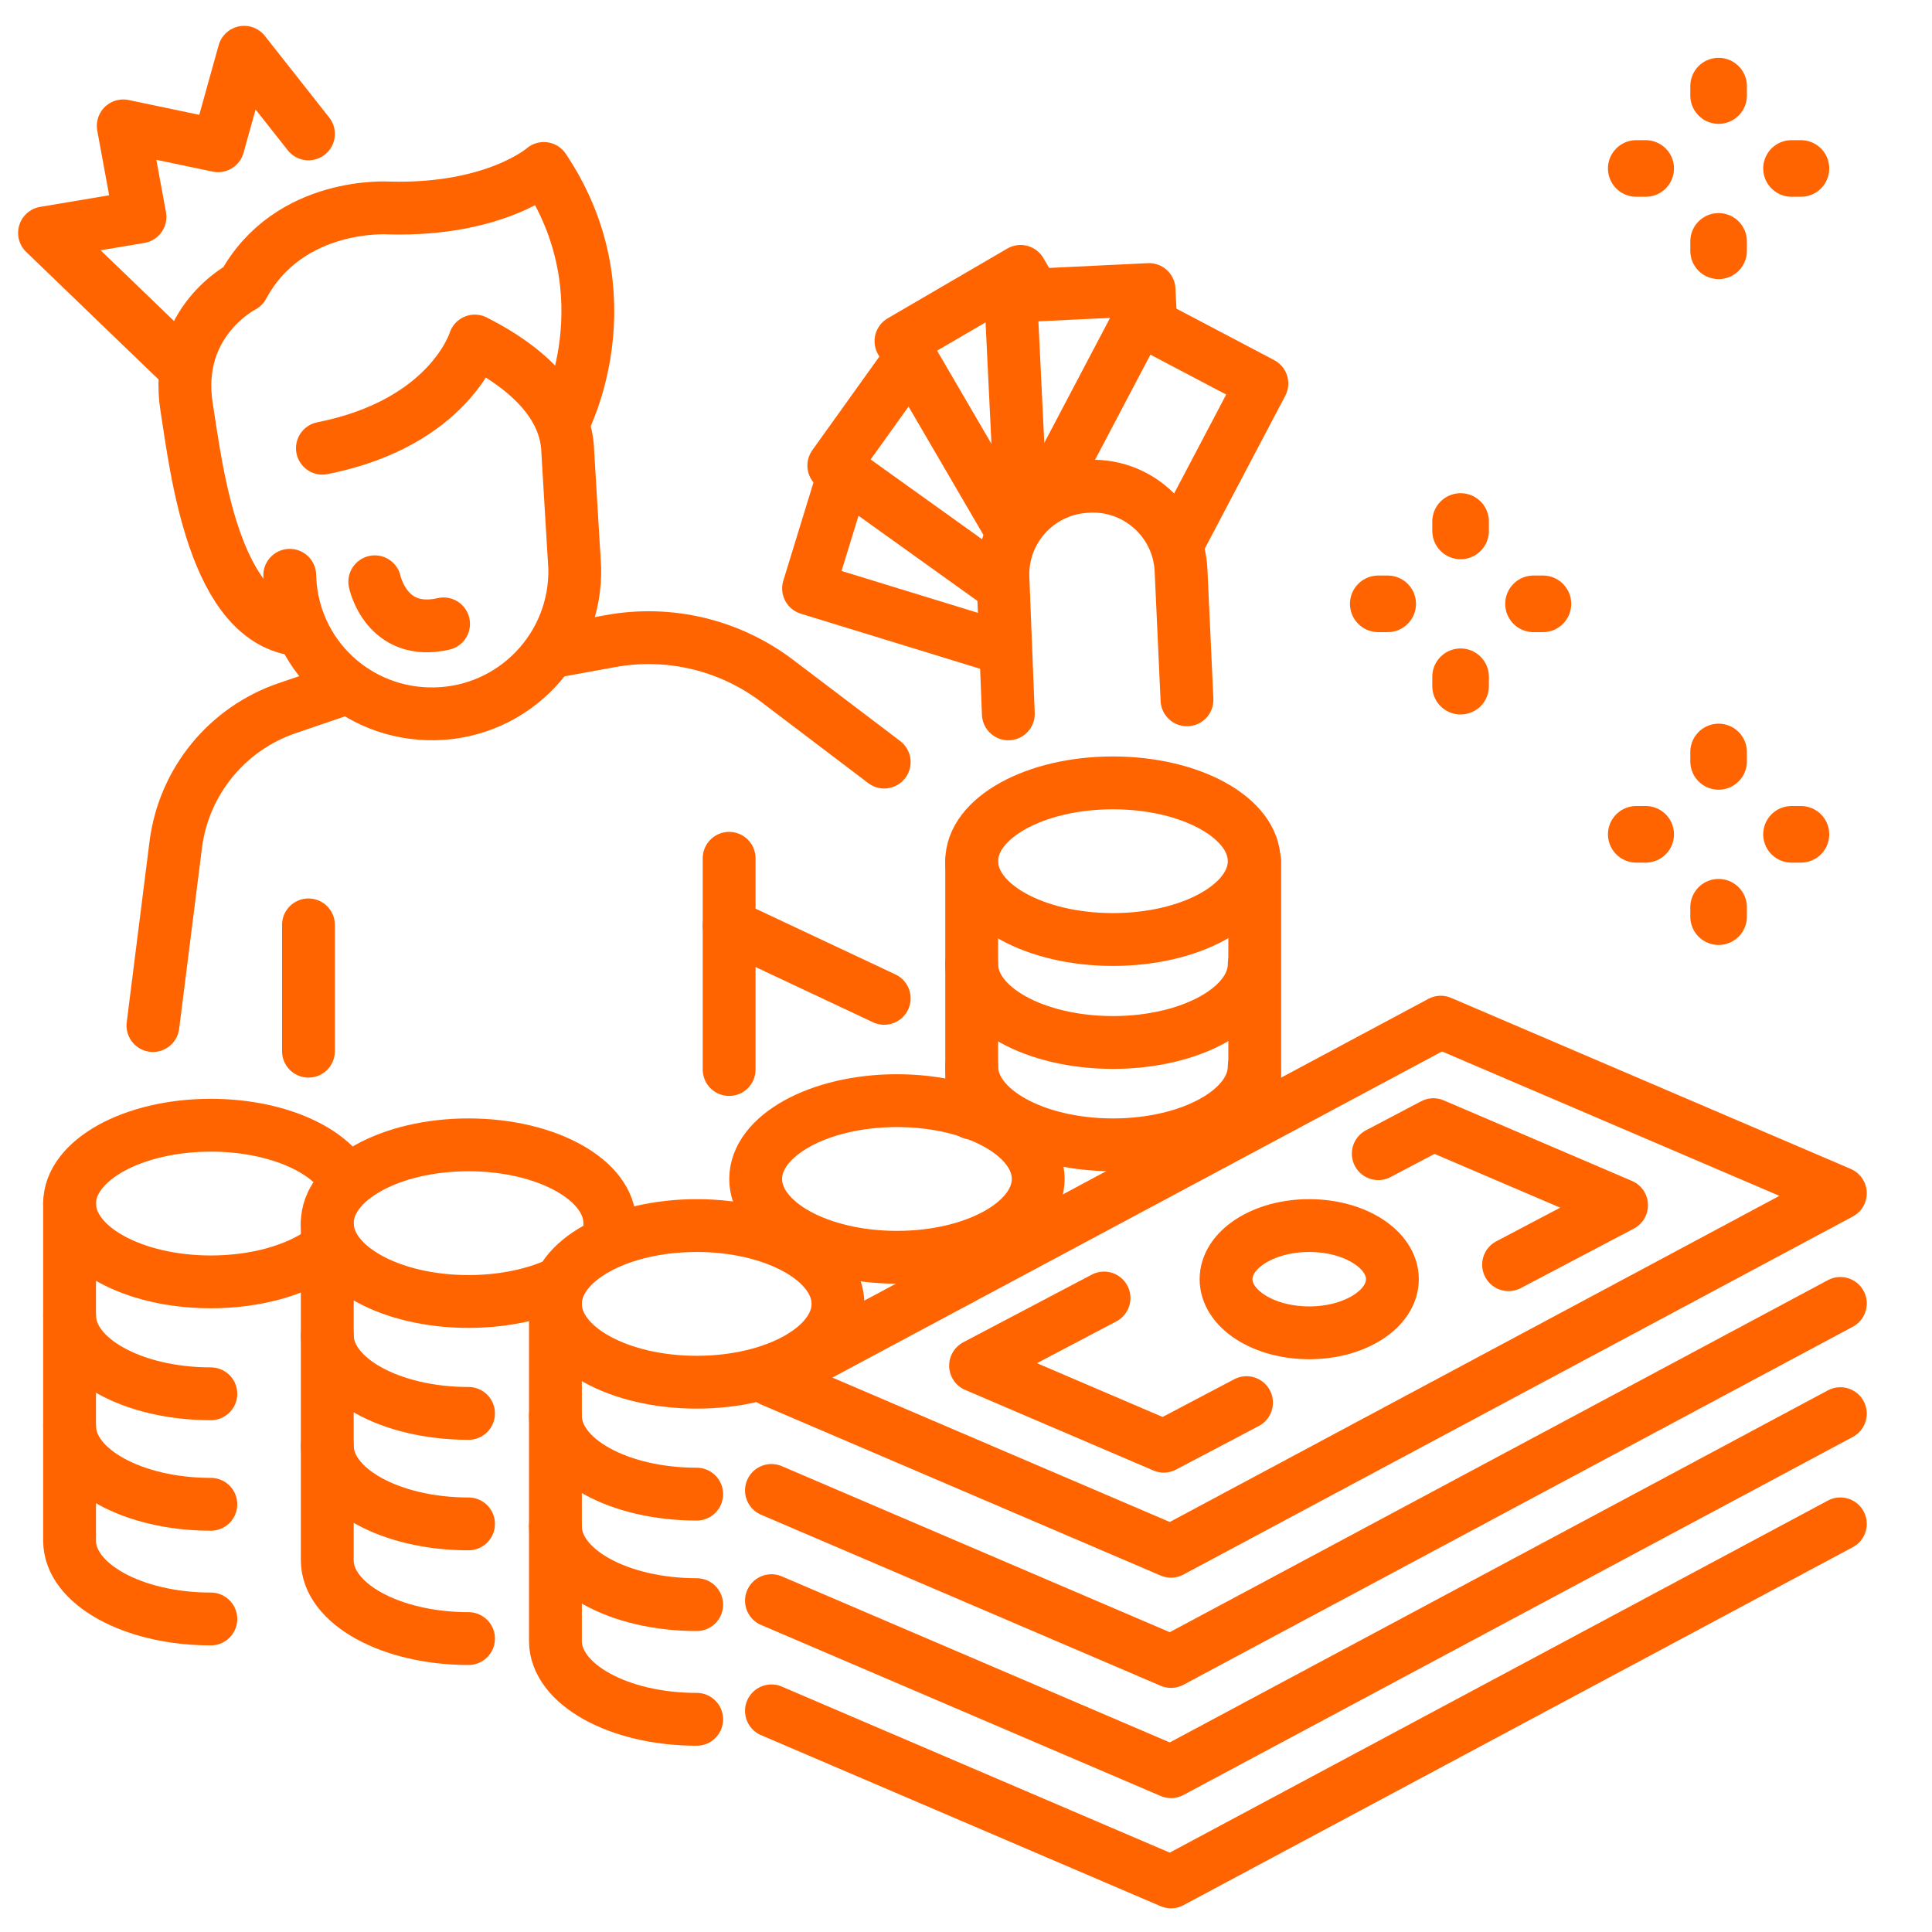
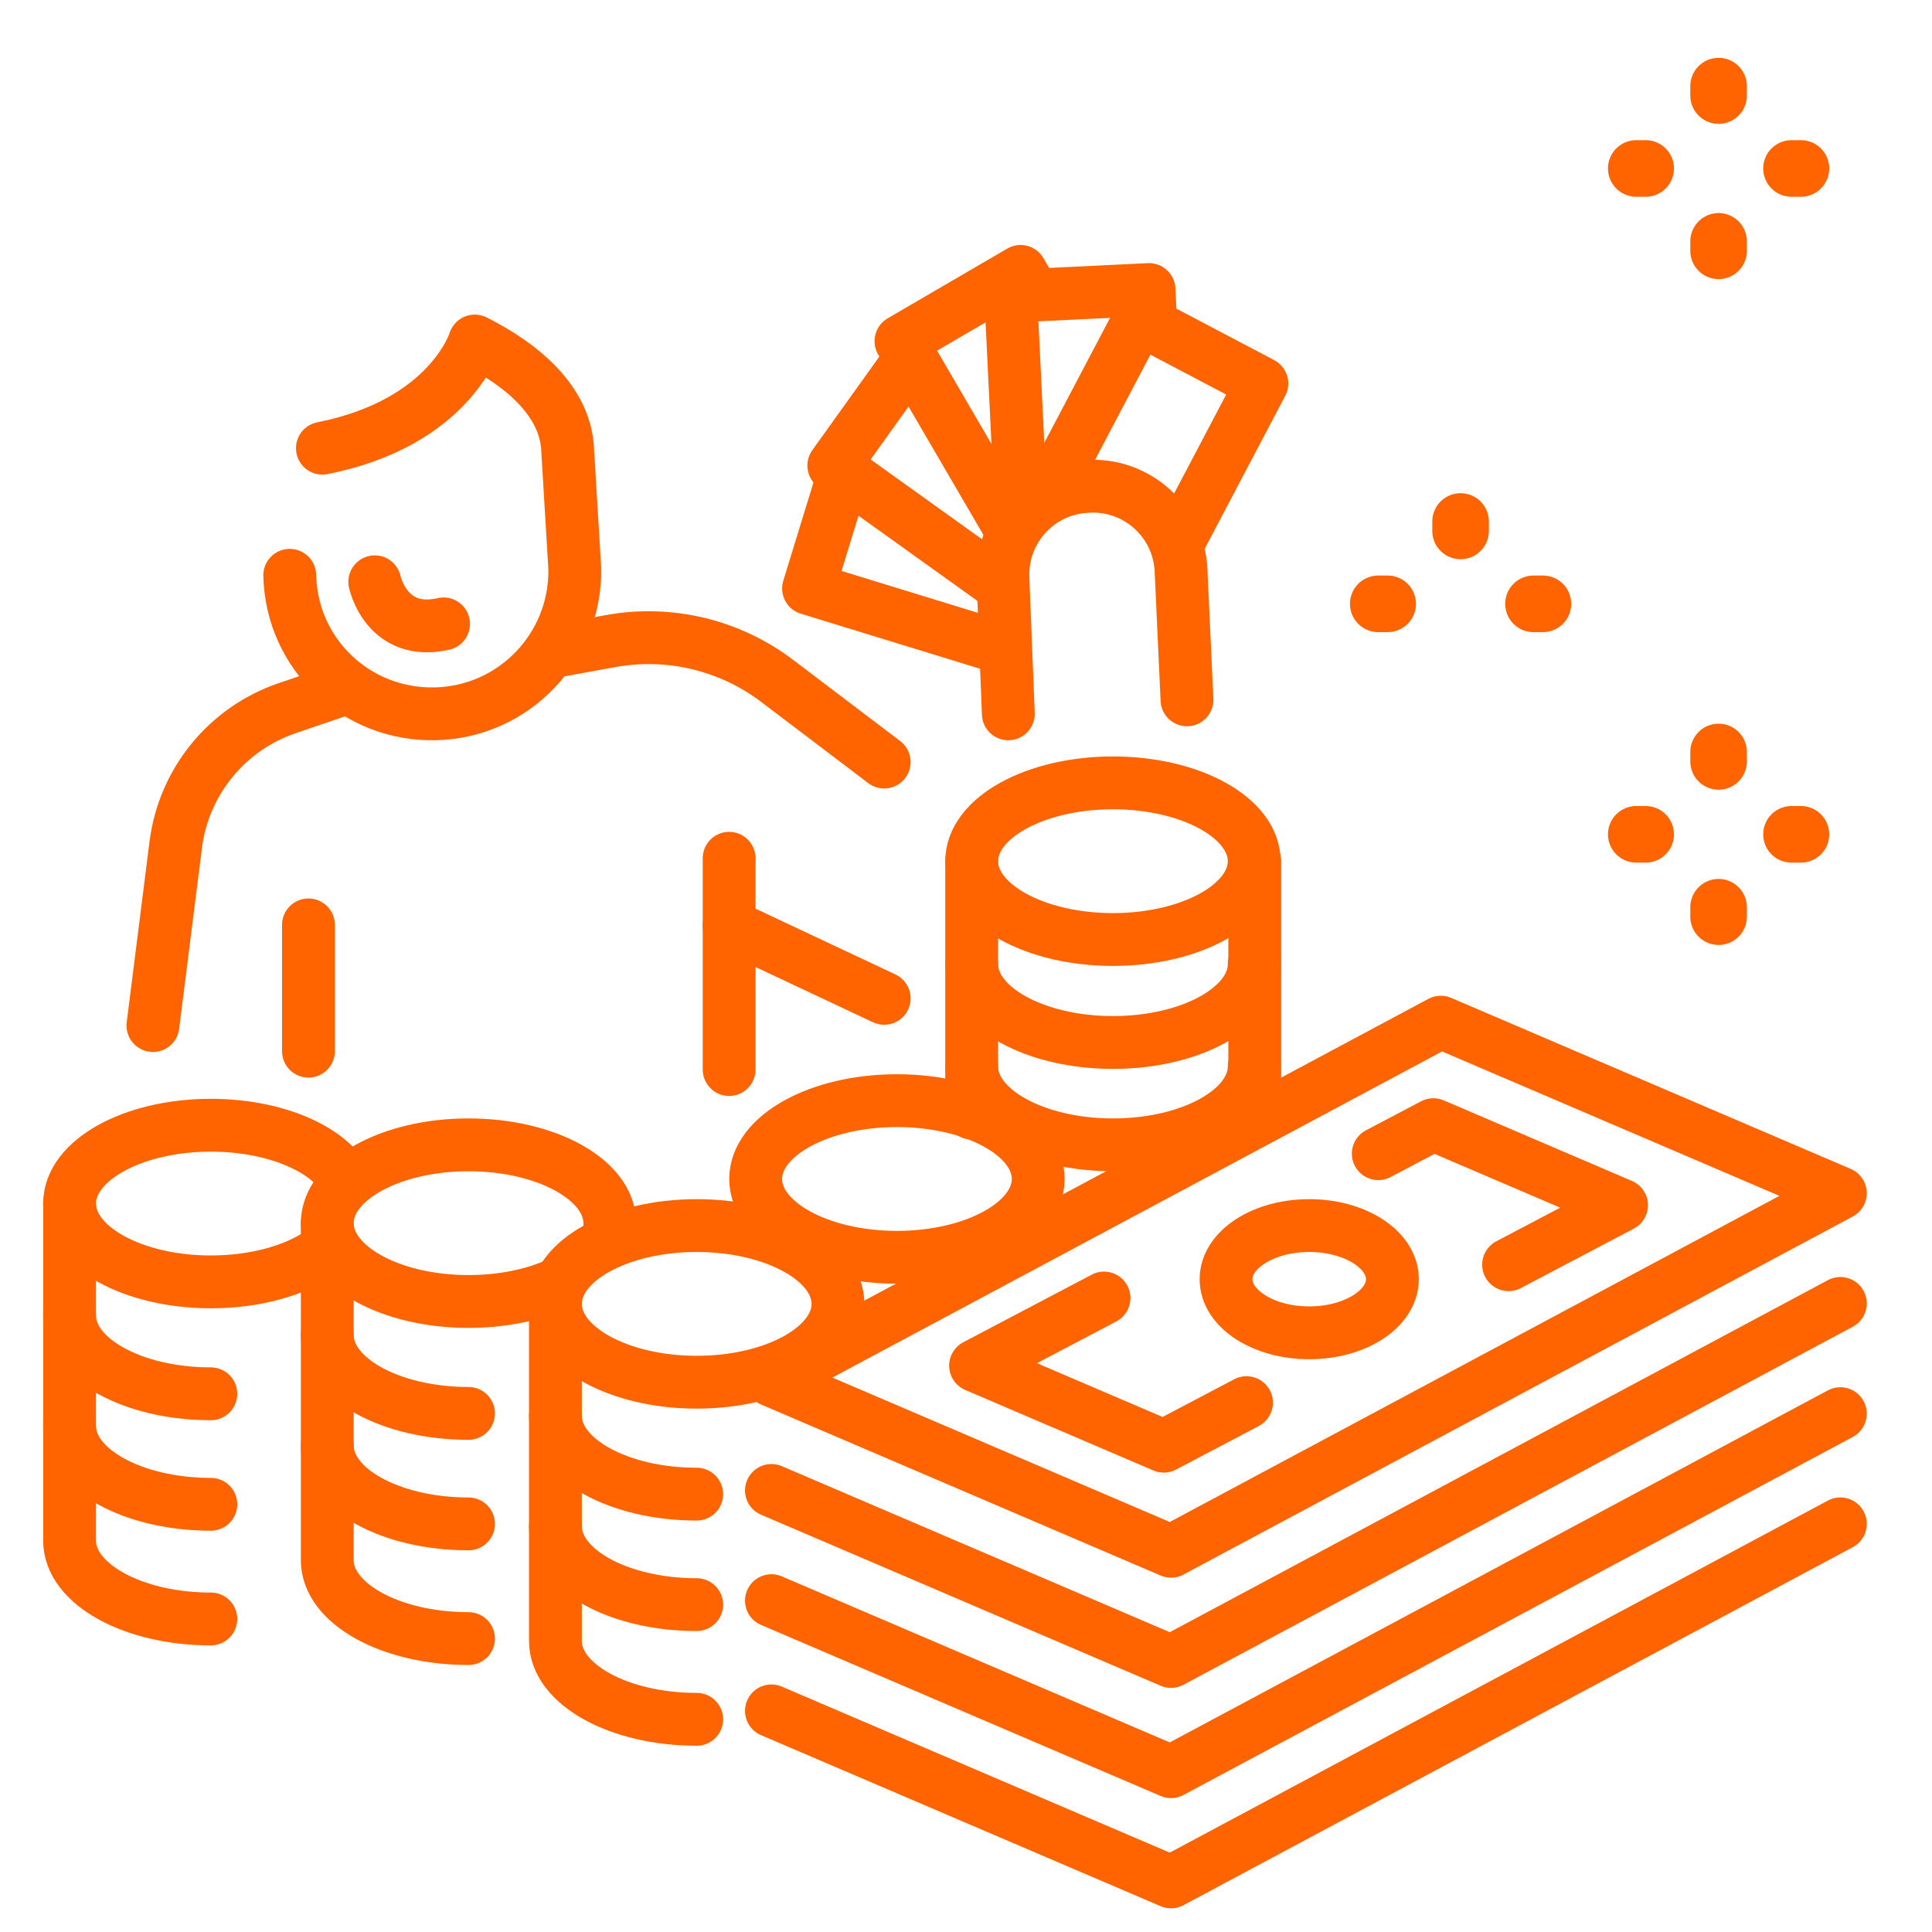
<svg xmlns="http://www.w3.org/2000/svg" id="Layer_2" enable-background="new 0 0 512 512" viewBox="0 0 512 512">
  <g>
    <g>
      <g>
        <g style="fill:none;stroke:#ff6400;stroke-linecap:round;stroke-linejoin:round;stroke-miterlimit:10;stroke-width:14">
          <g>
            <path d="m76.786 152.457c.458 20.885 17.659 37.171 38.543 36.713 20.885-.458 37.443-17.76 36.985-38.645l-1.846-30.755c-.347-15.823-16.909-25.489-24.649-29.392 0 0-6.51 21.672-40.376 28.404" />
-             <path d="m149.408 111.659s17.406-33.134-5.289-67.014c0 0-12.692 11.183-40.871 10.477 0 0-26.664-1.928-38.88 20.736 0 0-18.543 9.339-14.896 32.153 2.539 15.879 7.064 57.144 30.174 58.947" />
          </g>
          <path d="m99.317 154.179s3.04 14.63 18.232 11.155" />
        </g>
      </g>
-       <path d="m48.022 96.632-36.225-34.905 25.298-4.252-4.434-24.116 25.129 5.269 6.903-24.775 17.053 21.628" style="fill:none;stroke:#ff6400;stroke-linecap:round;stroke-linejoin:round;stroke-miterlimit:10;stroke-width:14" />
    </g>
    <g fill="none" stroke="#ff6400" stroke-linecap="round" stroke-linejoin="round" stroke-miterlimit="10">
      <g stroke-width="14">
        <path d="m487.714 316.213-177.382 94.885-105.893-45.324 177.381-94.885z" />
        <path d="m330.339 371.711-21.931 11.544-49.872-21.346 34.045-17.921" />
        <path d="m365.252 305.737 14.609-7.689 49.872 21.346-29.945 15.762" />
        <path d="m487.714 374.63-177.382 94.885-105.893-45.324" />
        <path d="m487.714 403.839-177.382 94.885-105.893-45.324" />
        <path d="m487.714 345.422-177.382 94.885-105.893-45.324" />
        <ellipse cx="184.634" cy="345.545" rx="37.438" ry="20.756" />
        <path d="m184.634 395.962c-20.677 0-37.438-9.292-37.438-20.756" />
        <path d="m184.634 425.244c-20.677 0-37.438-9.292-37.438-20.756" />
        <path d="m184.634 455.636c-20.677 0-37.438-9.293-37.438-20.756v-89.334" />
        <path d="m146.035 340.999c-6.152 2.459-13.705 3.907-21.869 3.907-20.677 0-37.438-9.293-37.438-20.756s16.762-20.756 37.438-20.756 37.438 9.293 37.438 20.756" />
        <path d="m124.166 374.566c-20.677 0-37.438-9.292-37.438-20.756" />
        <path d="m124.166 403.849c-20.677 0-37.438-9.293-37.438-20.756" />
        <path d="m124.166 434.241c-20.677 0-37.438-9.293-37.438-20.756v-89.335" />
        <path d="m85.296 331.794c-6.856 4.822-17.485 7.917-29.419 7.917-20.677 0-37.438-9.293-37.438-20.756s16.762-20.756 37.438-20.756c16.568 0 30.623 5.967 35.554 14.236" />
        <path d="m55.877 369.371c-20.677 0-37.438-9.292-37.438-20.756" />
        <path d="m55.877 398.654c-20.677 0-37.438-9.292-37.438-20.756" />
        <path d="m55.877 429.045c-20.677 0-37.438-9.293-37.438-20.756v-89.334" />
        <ellipse cx="237.699" cy="312.439" rx="37.438" ry="20.756" />
        <ellipse cx="294.943" cy="228.225" rx="37.438" ry="20.756" />
        <path d="m332.382 255.511c0 11.463-16.762 20.756-37.438 20.756s-37.438-9.292-37.438-20.756" />
        <path d="m332.382 282.638c0 11.463-16.762 20.756-37.438 20.756s-37.438-9.292-37.438-20.756" />
        <path d="m257.504 228.225v66.751" />
        <path d="m332.523 228.225v66.751" />
        <ellipse cx="346.959" cy="339.001" rx="22.042" ry="14.211" />
      </g>
      <g stroke-width="14">
        <path d="m234.325 264.573-41.096-19.326" />
        <path d="m267.22 189.179-1.428-35.997c-.497-12.535 8.99-23.228 21.496-24.226l.494-.039c13.177-1.052 24.603 9.025 25.208 22.23l1.572 34.316" />
        <path d="m147.369 172.527 14.397-2.625c15.559-2.837 31.595.989 44.196 10.546l28.363 21.509" />
        <path d="m193.229 227.454v55.981" />
        <g>
          <path d="m241.018 95.382-20.051 27.995 44.036 31.542" />
          <path d="m223.566 125.69-9.292 30.256 50.799 15.601" />
          <path d="m304.912 85.034-.402-8.302-36.651 1.774 2.768 57.187" />
          <path d="m312.013 144.171 22.396-42.544-32.471-17.092-24.881 47.267" />
          <path d="m273.056 76.366-2.592-4.445-31.698 18.486 29.014 49.749" />
        </g>
      </g>
      <path d="m89.392 183.138-13.314 4.542c-15.858 5.41-27.28 19.341-29.476 35.952l-6.075 48.152" stroke-width="14" />
      <path d="m81.746 245.109v33.464" stroke-width="14" />
      <g stroke-width="15">
        <path d="m455.447 199.285v2.496" />
        <path d="m455.447 240.428v2.497" />
        <path d="m433.626 221.105h2.497" />
        <path d="m474.77 221.105h2.497" />
      </g>
      <g stroke-width="15">
        <path d="m455.447 22.825v2.497" />
        <path d="m455.447 63.969v2.497" />
        <path d="m433.626 44.645h2.497" />
        <path d="m474.77 44.645h2.497" />
      </g>
      <g stroke-width="15">
        <path d="m387.072 138.203v2.497" />
-         <path d="m387.072 179.347v2.497" />
        <path d="m365.252 160.023h2.497" />
        <path d="m406.396 160.023h2.497" />
      </g>
    </g>
  </g>
</svg>